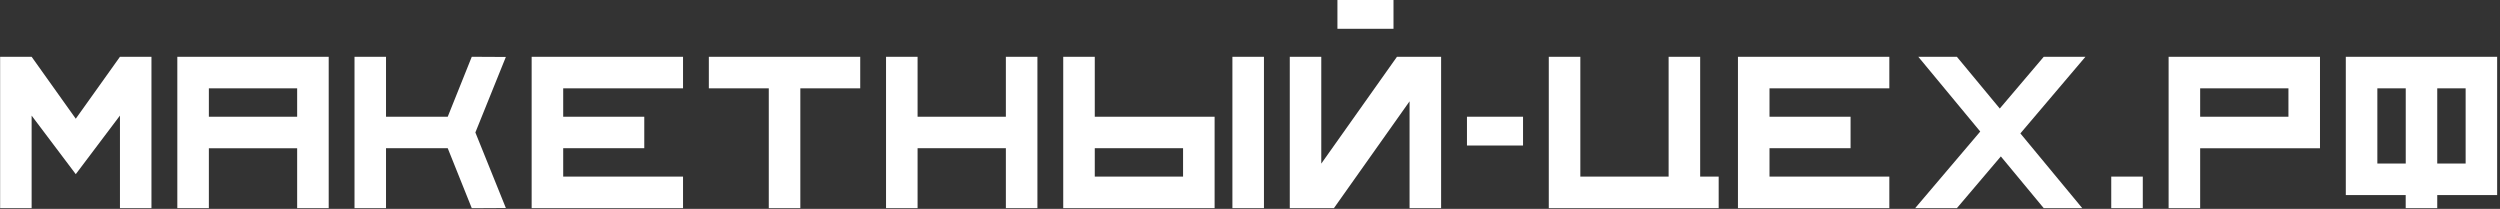
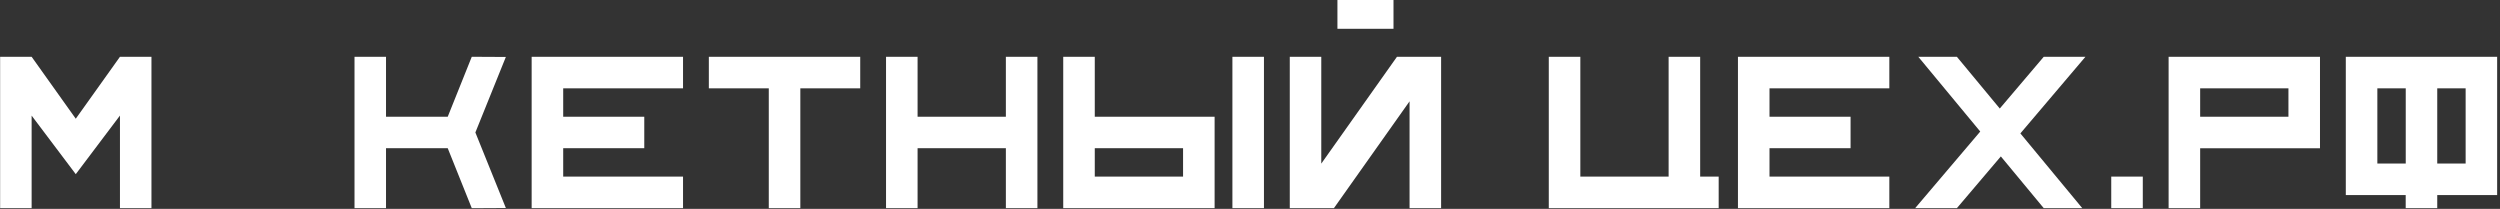
<svg xmlns="http://www.w3.org/2000/svg" width="778" height="65" viewBox="0 0 778 65" fill="none">
  <rect x="0" y="0" width="778" height="65" fill="#333333" stroke="none" />
-   <path d="M473.968 36.324H456.52V45.284H473.968V36.324Z" fill="white" />
-   <path d="M55.182 17.67V64.78H65V46.141H92.474V64.78H102.292V17.67H55.182ZM92.474 36.323H65V27.488H92.474V36.323Z" fill="white" />
+   <path d="M473.968 36.324V45.284H473.968V36.324Z" fill="white" />
  <path d="M37.331 17.67L23.58 36.946L9.843 17.67H0.039V64.78H9.843V35.977L23.58 54.2L37.331 35.963V64.78H47.135V17.67H37.331Z" fill="white" />
  <path d="M529.093 54.962V17.67H519.275V54.962H491.801V17.67H481.982V64.78H534.853V54.962H529.093Z" fill="white" />
  <path d="M393.343 17.67H383.525V64.78H393.343V17.67Z" fill="white" />
  <path d="M340.695 36.323V17.67H330.877V64.78H377.987V36.323H340.695ZM340.695 54.962V46.127H368.169V54.962H340.695Z" fill="white" />
  <path d="M674.871 17.67V64.78H684.689V46.141H721.981V17.67H674.871ZM684.689 36.323V27.488H712.163V36.323H684.689Z" fill="white" />
  <path d="M313.026 17.67V36.323H285.552V17.67H275.734V64.78H285.552V46.127H313.026V64.78H322.845V17.67H313.026Z" fill="white" />
  <path d="M267.702 17.67H220.592V27.488H239.245V64.78H249.063V27.488H267.702V17.67Z" fill="white" />
  <path d="M212.559 27.488V17.67H165.449V64.78H212.559V54.962H175.267V46.127H200.498V36.323H175.267V27.488H212.559Z" fill="white" />
  <path d="M730.014 17.67V60.695H748.653V64.766H758.471V60.695H777.11V17.67H730.014ZM739.832 50.891V27.488H748.667V50.891H739.832ZM767.306 50.891H758.471V27.488H767.306V50.891Z" fill="white" />
  <path d="M587.96 27.488V17.67H540.85V64.78H587.96V54.962H550.668V46.127H575.898V36.323H550.668V27.488H587.96Z" fill="white" />
  <path d="M157.421 17.725L146.813 17.67L139.335 36.323H120.128V17.67H110.324V64.78H120.128V46.127H139.335L146.813 64.78L157.421 64.725L147.935 41.225L157.421 17.725Z" fill="white" />
  <path d="M433.657 0H416.209V8.96H433.657V0Z" fill="white" />
  <path d="M438.655 17.67H434.736L411.181 50.919V17.67H401.377V64.78H415.114L438.655 31.532V64.78H448.473V17.67H438.655Z" fill="white" />
  <path d="M648.988 17.67H636.012L622.331 33.775L608.981 17.67H596.975L616.252 40.934L595.992 64.78H608.981L622.663 48.675L636.012 64.78H648.005L628.742 41.516L648.988 17.67Z" fill="white" />
  <path d="M666.838 54.961H657.02V64.779H666.838V54.961Z" fill="white" />
</svg>